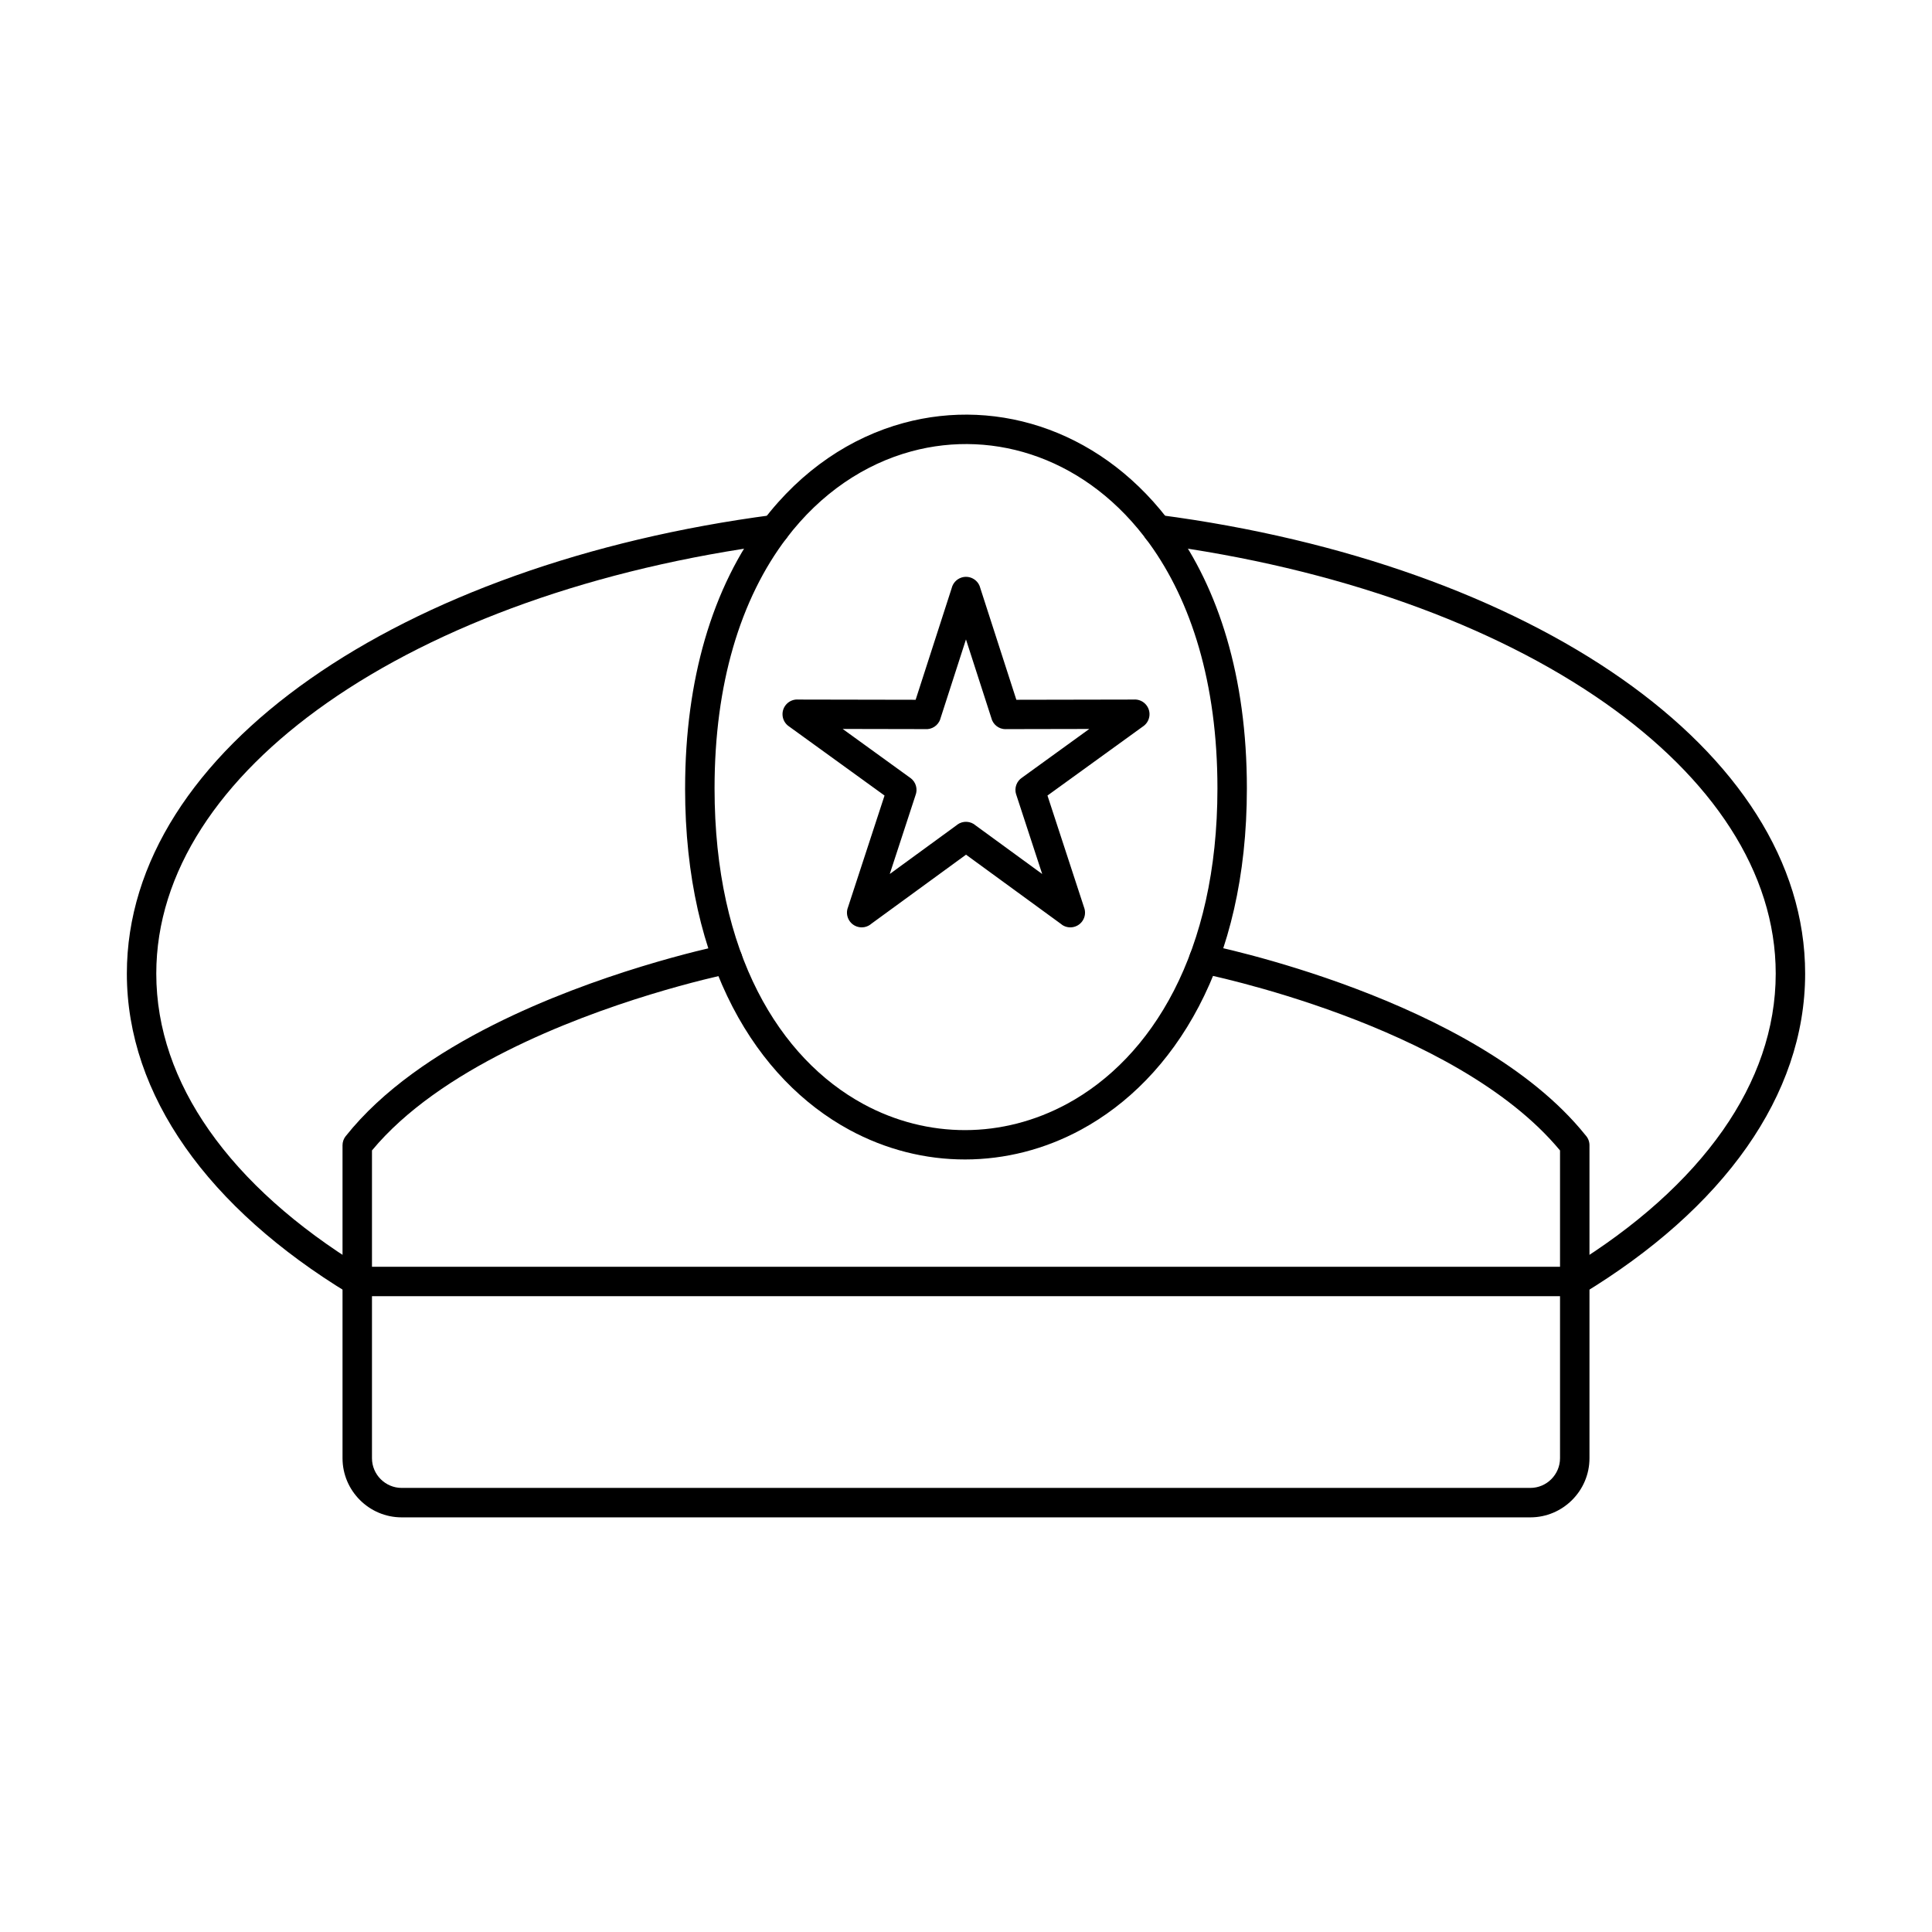
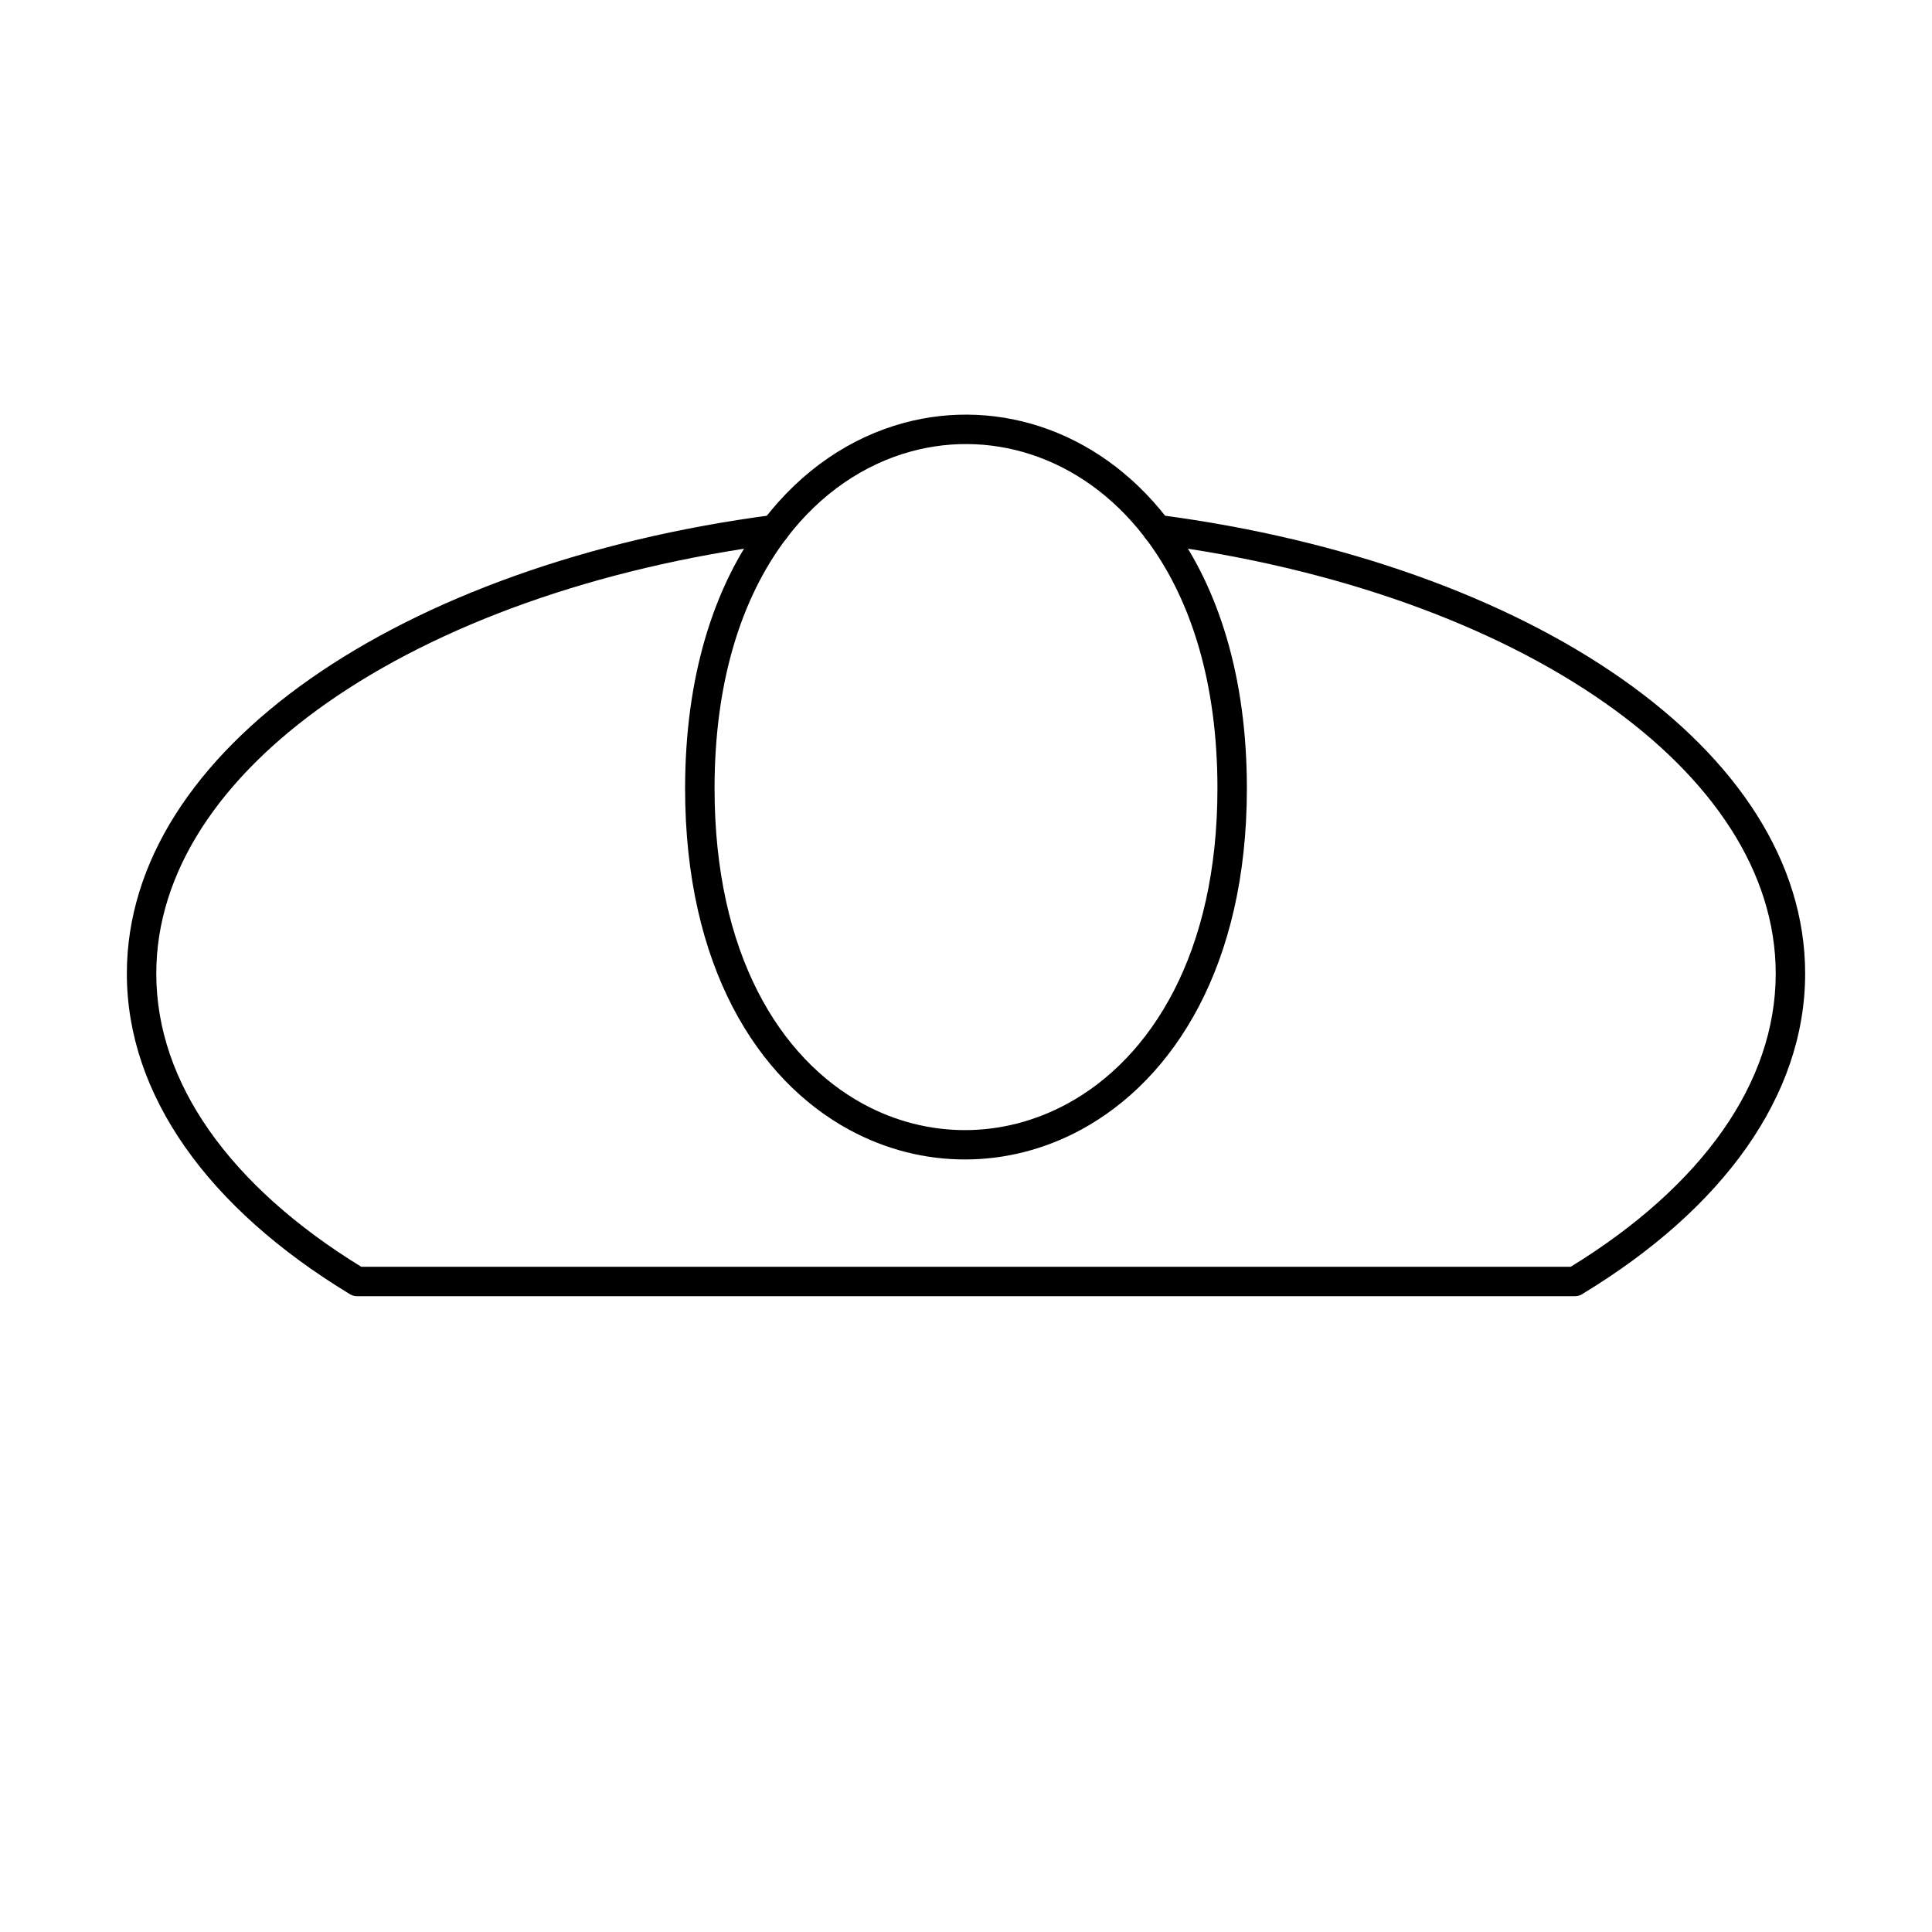
<svg xmlns="http://www.w3.org/2000/svg" fill="#000000" width="800px" height="800px" version="1.1" viewBox="144 144 512 512">
  <g>
-     <path d="m400 313.43-6.809 21.094 0.008 0.008c-0.57 1.773-2.293 2.856-4.074 2.688l-21.812-0.043 17.957 12.996 0.004-0.004c1.48 1.07 1.984 2.984 1.336 4.609l-6.816 20.84 17.91-13.066-0.012-0.016c1.512-1.102 3.551-0.961 4.894 0.238l17.605 12.844-6.891-21.074-0.008 0.004c-0.566-1.727 0.141-3.562 1.602-4.5l17.777-12.867-22.164 0.043v0.016c-1.848 0.004-3.398-1.277-3.805-3.004l-6.715-20.801zm-13.344 16.012 9.547-29.57c0.305-1.281 1.254-2.379 2.598-2.816 2.051-0.66 4.25 0.465 4.91 2.516l-0.008 0.012 9.641 29.863 31.035-0.059c1.324-0.117 2.676 0.441 3.512 1.598 1.262 1.746 0.871 4.184-0.875 5.449l-0.004-0.004-25.422 18.395 9.68 29.594c0.477 1.203 0.344 2.617-0.473 3.738-1.27 1.742-3.711 2.121-5.449 0.852l0.012-0.016-25.355-18.496-25.055 18.277c-1.004 0.891-2.438 1.238-3.805 0.793-2.047-0.668-3.164-2.875-2.496-4.922l0.008 0.004 9.754-29.824-25.25-18.27c-1.078-0.695-1.793-1.91-1.789-3.289 0.004-2.156 1.754-3.898 3.91-3.894v0.016l31.383 0.059z" />
    <path d="m325.56 352.93c0-14.742 1.879-27.867 5.203-39.367 3.613-12.48 8.945-23.016 15.461-31.594 10.223-13.465 23.316-22.09 37.223-25.871 12.699-3.453 26.062-2.871 38.539 1.746 12.41 4.594 23.926 13.18 32.992 25.754 11.805 16.367 19.457 39.496 19.457 69.336 0 46.836-19.289 77.086-43.938 90.445-9.672 5.242-20.184 7.879-30.711 7.891-10.516 0.016-21.02-2.598-30.695-7.848-24.457-13.277-43.535-43.406-43.535-90.488zm12.672-37.203c-3.113 10.758-4.867 23.156-4.867 37.203 0 43.836 17.289 71.629 39.449 83.66 8.508 4.617 17.742 6.914 26.977 6.902 9.223-0.012 18.473-2.344 27.023-6.977 22.34-12.109 39.82-40.004 39.82-83.586 0-28.102-7.062-49.684-17.965-64.797-8.109-11.246-18.355-18.902-29.367-22.977-10.945-4.051-22.672-4.562-33.816-1.531-12.328 3.352-23.961 11.031-33.078 23.039-5.949 7.836-10.84 17.52-14.18 29.066z" />
-     <path d="m337.61 401.96c2.106-0.438 3.453-2.5 3.016-4.602-0.438-2.106-2.5-3.453-4.602-3.016-4.441 0.934-33.777 7.422-61.223 21.223-14.98 7.531-29.438 17.262-39.172 29.516l-0.008-0.004c-0.57 0.719-0.848 1.574-0.848 2.426v82.941c0 4.312 1.762 8.23 4.602 11.07 2.84 2.84 6.758 4.602 11.07 4.602h299.11c4.312 0 8.23-1.762 11.07-4.602 2.84-2.836 4.602-6.758 4.602-11.07v-82.941c0-1.027-0.398-1.961-1.047-2.656-29.164-36.383-100.15-50.484-100.36-50.527-2.106-0.422-4.152 0.945-4.57 3.047-0.422 2.106 0.945 4.152 3.047 4.57 0.195 0.039 67.301 13.379 95.125 46.949v81.559c0 2.16-0.887 4.125-2.312 5.555-1.426 1.426-3.394 2.312-5.555 2.312h-299.11c-2.16 0-4.125-0.887-5.555-2.312-1.426-1.426-2.312-3.394-2.312-5.555v-81.57c8.938-10.77 22.066-19.492 35.727-26.359 26.57-13.359 54.996-19.645 59.301-20.551z" />
    <path d="m451.18 280.46c-2.129-0.277-4.082 1.223-4.359 3.352-0.277 2.129 1.223 4.082 3.352 4.359 47.969 6.293 89.68 21.43 119.17 42.113 28.328 19.871 45.242 44.797 45.242 71.73 0 14.609-4.961 28.613-14 41.52-9.383 13.391-23.141 25.625-40.324 36.176h-320.52c-17.18-10.547-30.941-22.781-40.324-36.176-9.039-12.906-14-26.91-14-41.52 0-26.941 16.902-51.863 45.223-71.727 29.484-20.68 71.199-35.816 119.18-42.109 2.129-0.277 3.629-2.231 3.352-4.359-0.277-2.129-2.231-3.629-4.359-3.352-49.227 6.457-92.152 22.074-122.62 43.449-30.418 21.336-48.574 48.453-48.574 78.098 0 16.242 5.469 31.746 15.434 45.969 10.121 14.449 24.902 27.559 43.293 38.75 0.652 0.488 1.461 0.777 2.336 0.777h322.6c0.703 0.008 1.414-0.172 2.059-0.566l-0.008-0.016c18.543-11.234 33.438-24.414 43.617-38.949 9.965-14.227 15.434-29.727 15.434-45.969 0-29.652-18.152-56.77-48.562-78.098-30.477-21.375-73.406-36.996-122.64-43.453z" />
  </g>
</svg>